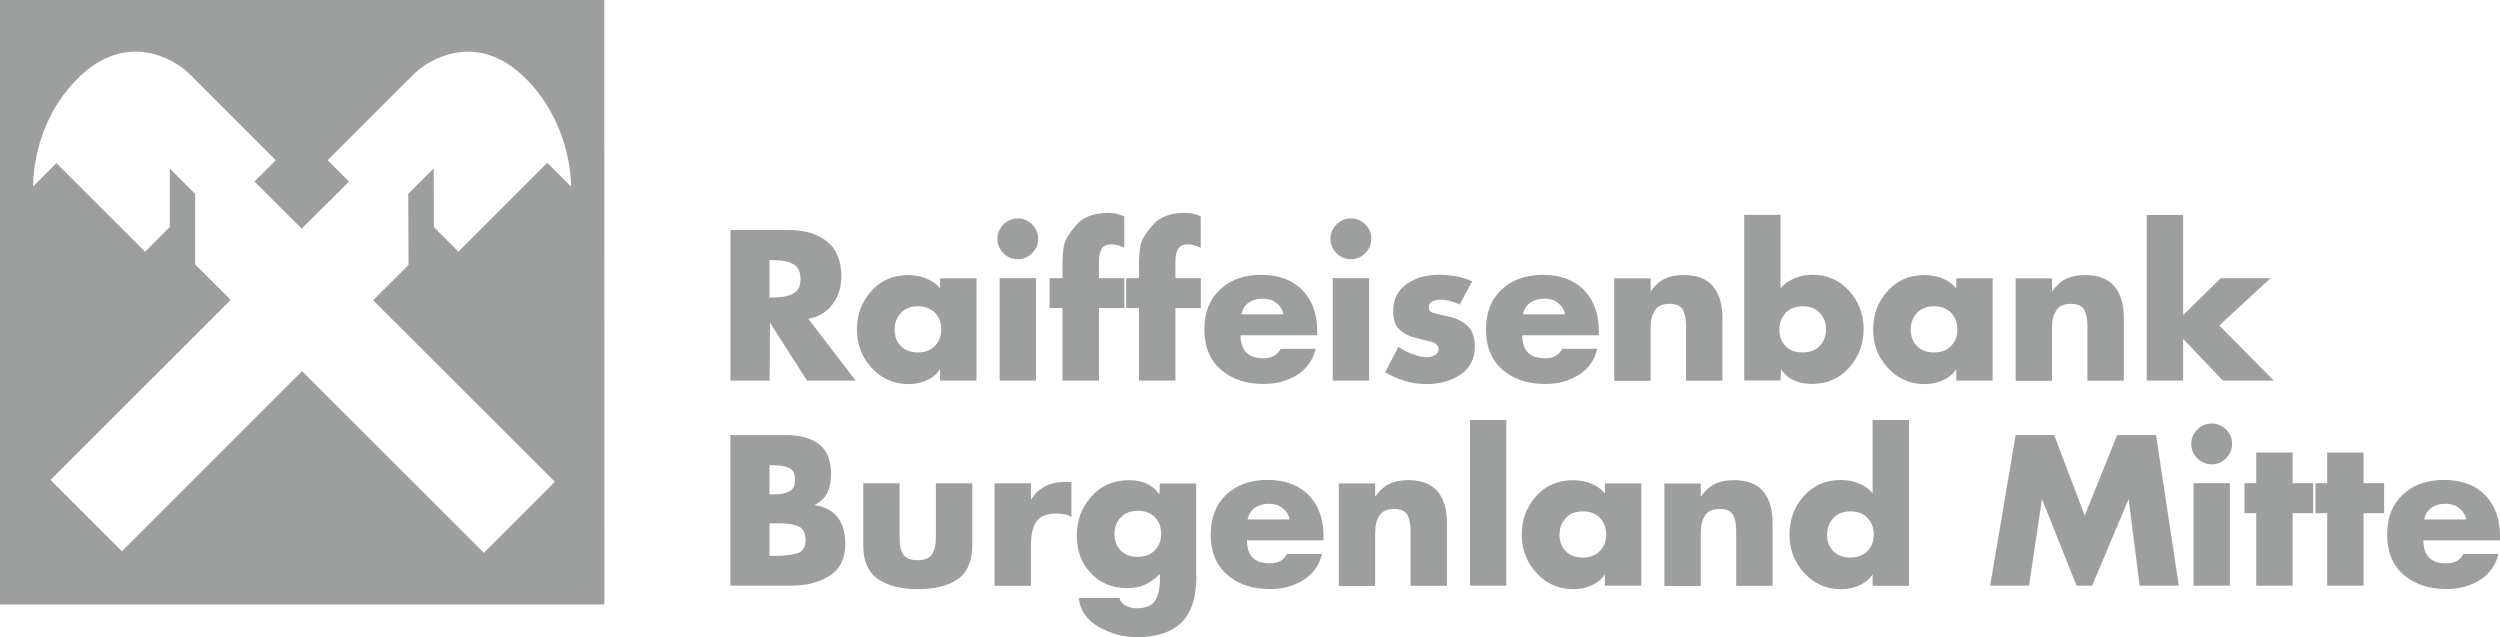
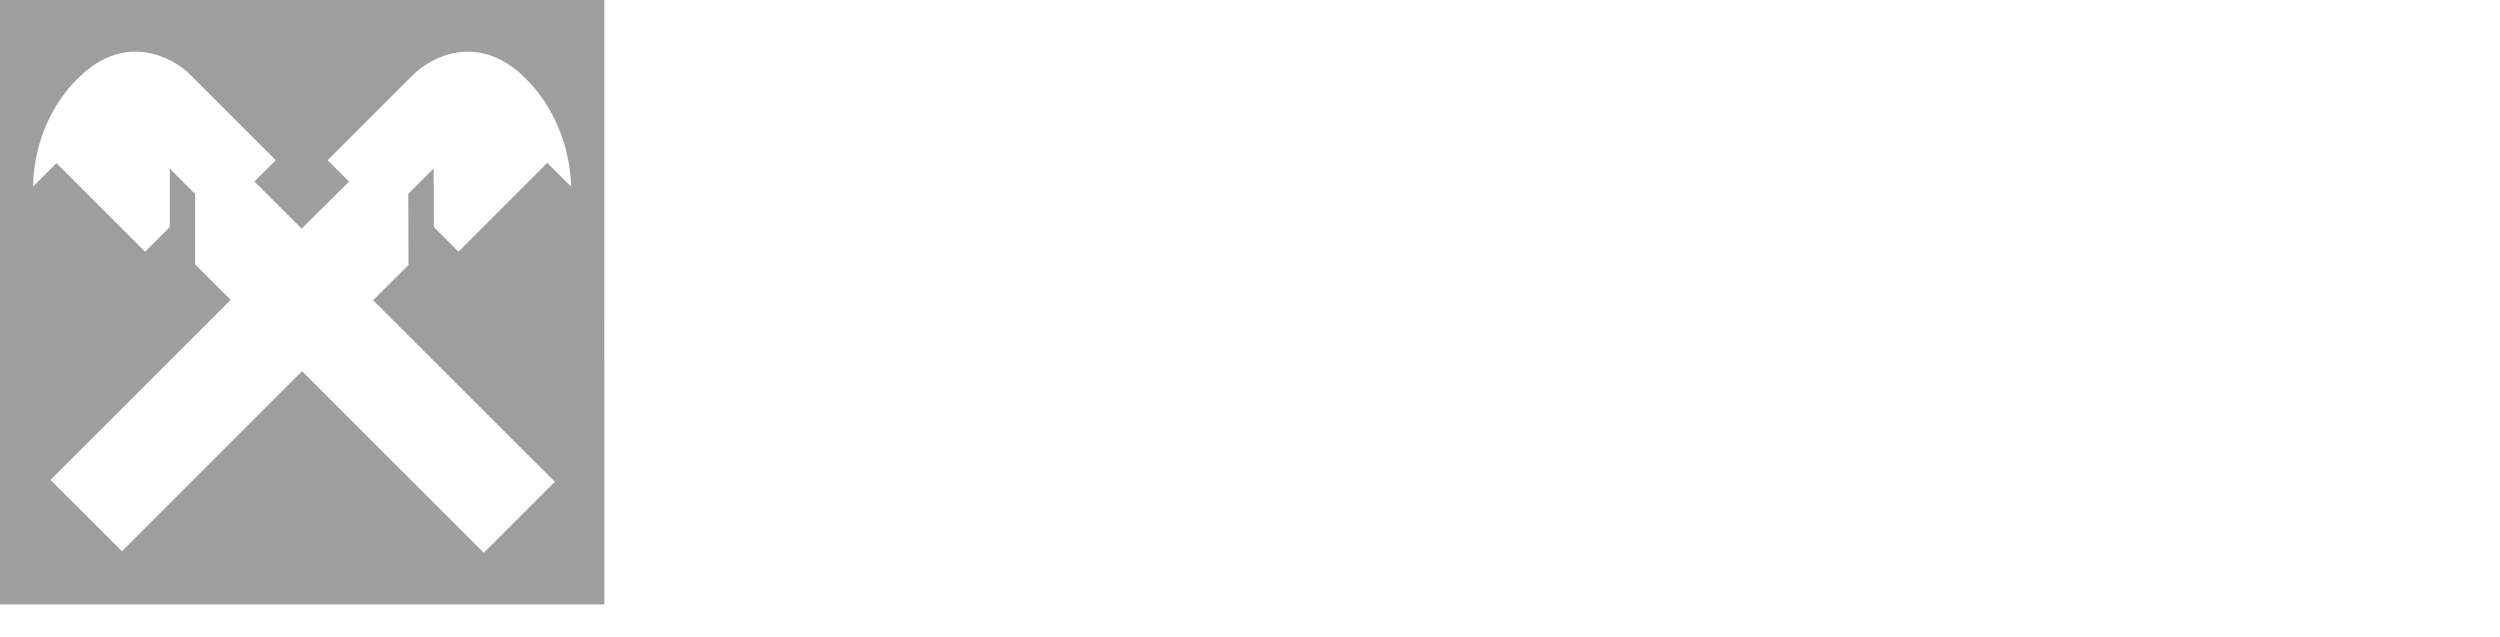
<svg xmlns="http://www.w3.org/2000/svg" xml:space="preserve" width="40mm" height="10.195mm" version="1.1" style="shape-rendering:geometricPrecision; text-rendering:geometricPrecision; image-rendering:optimizeQuality; fill-rule:evenodd; clip-rule:evenodd" viewBox="0 0 878.14 223.81">
  <defs>
    <style type="text/css">
   
    .fil0 {fill:#9D9E9E;fill-rule:nonzero}
   
  </style>
  </defs>
  <g id="Ebene_x0020_1">
    <g id="_1479024981872">
      <path class="fil0" d="M106.09 130.37l63.85 63.81 24.96 -24.96 -63.85 -63.76 12.44 -12.4 -0.08 -24.96 8.92 -8.92 0.08 20.59 8.62 8.62 31.2 -31.2 8.36 8.36c0,-5.35 -1.53,-23.9 -16.34,-38.38 -16.64,-16.22 -33.28,-6.75 -39.02,-1.02l-30.14 30.14 7.51 7.51 -16.64 16.51 -16.6 -16.56 7.51 -7.47 -30.14 -30.14c-5.73,-5.73 -22.37,-15.2 -39.01,1.02 -14.86,14.48 -16.09,32.94 -16.09,38.34l8.19 -8.19 31.16 31.12 8.66 -8.7 0 -20.55 8.92 8.92 0 24.79 12.48 12.44 -63.3 63.25 25.09 25.05 63.25 -63.25 0 0zm-106.09 -130.37l212.26 0 0.04 212.31 -212.31 0 0 -212.31z" />
-       <path class="fil0" d="M270.3 195.24l1.74 0c3.35,0 6.03,-0.3 7.98,-0.89 1.95,-0.59 2.93,-2.17 2.93,-4.76 0,-2.42 -0.85,-3.99 -2.5,-4.71 -1.66,-0.72 -3.91,-1.06 -6.75,-1.06l-2 0 -1.4 0 0 11.42zm0 -21.61l1.53 0c2.25,0 4.03,-0.34 5.39,-1.02 1.36,-0.68 2.04,-2.04 2.04,-4.12 0,-2.16 -0.72,-3.52 -2.16,-4.16 -1.44,-0.64 -3.4,-0.93 -5.82,-0.93l-0.98 -0 0 10.23zm-13.75 32.09l0 -52.89 19.65 0c4.97,0 8.83,1.1 11.59,3.27 2.76,2.16 4.12,5.69 4.12,10.48 0,2.59 -0.43,4.76 -1.32,6.54 -0.89,1.78 -2.38,3.18 -4.5,4.29 3.65,0.55 6.37,2 8.15,4.33 1.78,2.33 2.68,5.43 2.68,9.25 0,5.14 -1.83,8.87 -5.44,11.21 -3.61,2.34 -8.19,3.52 -13.71,3.52l-21.22 0zm13.75 -101.21l1.32 0c2.8,0 5.1,-0.42 6.88,-1.32 1.78,-0.89 2.67,-2.63 2.67,-5.26 0,-2.59 -0.89,-4.33 -2.63,-5.22 -1.74,-0.89 -4.07,-1.36 -6.92,-1.36l-1.32 0 0 13.16zm30.27 29.17l-17.11 0 -12.99 -20.34 -0.13 20.34 -13.75 0 0 -52.89 20.55 0c5.56,0 10.02,1.36 13.37,4.03 3.35,2.67 5.01,6.75 5.01,12.23 0,3.78 -1.02,7.05 -3.06,9.81 -2.04,2.76 -4.88,4.46 -8.53,5.14l16.64 21.69zm42.41 0l-12.78 0 0 -3.99c-1.19,1.74 -2.72,3.01 -4.71,3.91 -1.95,0.85 -4.07,1.32 -6.32,1.32 -5.18,0 -9.51,-1.91 -12.99,-5.69 -3.48,-3.78 -5.18,-8.28 -5.18,-13.5 0,-5.26 1.7,-9.76 5.05,-13.5 3.35,-3.74 7.68,-5.6 12.99,-5.6 2.21,0 4.29,0.38 6.24,1.15 1.95,0.76 3.61,1.91 4.93,3.48l0 -3.52 12.78 0 0 35.96zm-28.74 -17.96c0,2.38 0.72,4.33 2.16,5.82 1.44,1.48 3.48,2.25 6.03,2.25 2.5,0 4.54,-0.76 5.98,-2.29 1.49,-1.53 2.21,-3.44 2.21,-5.77 0,-2.33 -0.72,-4.29 -2.16,-5.82 -1.44,-1.53 -3.48,-2.33 -6.03,-2.33 -2.5,0 -4.54,0.76 -5.99,2.33 -1.49,1.61 -2.21,3.52 -2.21,5.82zm50.43 -31.84c0,1.95 -0.72,3.65 -2.12,5.05 -1.4,1.4 -3.1,2.12 -5.05,2.12 -1.95,0 -3.65,-0.68 -5.05,-2.12 -1.4,-1.4 -2.12,-3.1 -2.12,-5.05 0,-1.95 0.72,-3.65 2.12,-5.05 1.4,-1.4 3.1,-2.12 5.05,-2.12 1.95,0 3.65,0.72 5.05,2.12 1.4,1.4 2.12,3.1 2.12,5.05zm-0.77 49.8l-12.78 0 0 -36 12.78 0 0 36zm22.08 0l-12.78 0 0 -25.47 -4.5 0 0 -10.53 4.5 0 0 -4.54c0,-3.06 0.21,-5.43 0.59,-7.22 0.38,-1.78 1.83,-4.07 4.29,-6.92 2.46,-2.84 6.24,-4.25 11.34,-4.25 1.99,0 3.82,0.43 5.48,1.28l0 10.99c-0.93,-0.42 -1.74,-0.72 -2.33,-0.89 -0.64,-0.17 -1.36,-0.3 -2.12,-0.3 -1.61,0 -2.72,0.47 -3.4,1.44 -0.68,0.98 -1.02,2.5 -1.02,4.59l0 5.82 8.91 0 0 10.53 -8.91 0 0 25.47 -0.04 0zm26.87 0l-12.78 0 0 -25.47 -4.5 0 0 -10.53 4.5 0 0 -4.54c0,-3.06 0.21,-5.43 0.59,-7.22 0.38,-1.78 1.82,-4.07 4.29,-6.92 2.46,-2.84 6.24,-4.25 11.33,-4.25 2,0 3.82,0.43 5.48,1.28l0 10.99c-0.94,-0.42 -1.74,-0.72 -2.34,-0.89 -0.64,-0.17 -1.36,-0.3 -2.12,-0.3 -1.61,0 -2.72,0.47 -3.4,1.44 -0.68,0.98 -1.02,2.5 -1.02,4.59l0 5.82 8.92 0 0 10.53 -8.92 0 0 25.47 -0.04 0zm49.8 -15.92l-26.87 0c0,5.39 2.68,8.07 7.98,8.07 1.44,0 2.67,-0.25 3.61,-0.76 0.98,-0.51 1.78,-1.36 2.5,-2.55l12.27 -0c-0.98,4.03 -3.19,7.09 -6.58,9.21 -3.4,2.12 -7.3,3.14 -11.72,3.14 -6.16,0 -11.21,-1.7 -15.03,-5.05 -3.86,-3.35 -5.77,-8.07 -5.77,-14.09 0,-5.94 1.83,-10.61 5.52,-14.05 3.65,-3.44 8.49,-5.14 14.43,-5.14 6.16,0 10.99,1.78 14.48,5.35 3.48,3.57 5.22,8.41 5.22,14.52l0 1.36 -0.04 0zm-11.84 -7.35c-0.34,-1.7 -1.19,-3.01 -2.5,-4.03 -1.32,-1.02 -2.93,-1.49 -4.71,-1.49 -1.95,0 -3.61,0.47 -4.97,1.4 -1.36,0.93 -2.21,2.29 -2.59,4.12l14.77 0zm30.86 -26.53c0,1.95 -0.72,3.65 -2.12,5.05 -1.4,1.4 -3.1,2.12 -5.05,2.12 -1.95,0 -3.65,-0.68 -5.05,-2.12 -1.4,-1.4 -2.12,-3.1 -2.12,-5.05 0,-1.95 0.72,-3.65 2.12,-5.05 1.4,-1.4 3.1,-2.12 5.05,-2.12 1.95,0 3.65,0.72 5.05,2.12 1.44,1.4 2.12,3.1 2.12,5.05zm-0.76 49.8l-12.78 0 0 -36 12.78 0 0 36zm31.84 -26.7c-2.21,-1.1 -4.5,-1.7 -6.88,-1.7 -0.98,0 -1.91,0.21 -2.72,0.59 -0.85,0.38 -1.27,1.02 -1.27,1.87 0,1.06 0.43,1.78 1.27,2.08 0.85,0.3 2.63,0.72 5.35,1.27 2.72,0.55 5.01,1.61 6.83,3.27 1.83,1.66 2.72,4.03 2.72,7.17 0,4.41 -1.66,7.77 -5.01,10.02 -3.35,2.25 -7.34,3.35 -11.97,3.35 -2.59,0 -5.1,-0.34 -7.51,-1.06 -2.42,-0.72 -4.76,-1.74 -7.01,-3.1l4.63 -8.92c1.4,0.98 3.06,1.83 4.97,2.55 1.91,0.72 3.61,1.1 5.13,1.1 0.94,0 1.83,-0.21 2.72,-0.72 0.85,-0.47 1.32,-1.15 1.32,-2.04 0,-1.23 -0.81,-2.08 -2.46,-2.67 -2.38,-0.55 -4.5,-1.06 -6.37,-1.57 -1.87,-0.51 -3.52,-1.4 -4.97,-2.76 -1.44,-1.36 -2.16,-3.48 -2.16,-6.45 0,-4.12 1.57,-7.26 4.71,-9.47 3.14,-2.21 6.83,-3.27 11.17,-3.27 2.21,0 4.25,0.17 6.16,0.51 1.91,0.34 3.82,0.93 5.69,1.78l-4.33 8.15zm48.82 10.78l-26.87 0c0,5.39 2.67,8.07 7.98,8.07 1.44,0 2.68,-0.25 3.61,-0.76 0.98,-0.51 1.78,-1.36 2.5,-2.55l12.27 -0c-0.98,4.03 -3.19,7.09 -6.58,9.21 -3.39,2.12 -7.3,3.14 -11.72,3.14 -6.16,0 -11.21,-1.7 -15.03,-5.05 -3.86,-3.35 -5.77,-8.07 -5.77,-14.09 0,-5.94 1.82,-10.61 5.52,-14.05 3.65,-3.44 8.49,-5.14 14.43,-5.14 6.16,0 10.99,1.78 14.48,5.35 3.48,3.57 5.22,8.41 5.22,14.52l0 1.36 -0.04 0zm-11.84 -7.35c-0.34,-1.7 -1.19,-3.01 -2.5,-4.03 -1.32,-1.02 -2.93,-1.49 -4.71,-1.49 -1.95,0 -3.61,0.47 -4.97,1.4 -1.36,0.93 -2.21,2.29 -2.59,4.12l14.77 0zm30.1 -8.07c1.53,-2.12 3.18,-3.61 4.97,-4.46 1.78,-0.85 3.99,-1.28 6.67,-1.28 4.63,0 8.02,1.32 10.23,3.95 2.21,2.63 3.31,6.28 3.31,10.95l0 22.2 -12.78 -0 0 -17.53 0 -1.61c0,-2.33 -0.34,-4.25 -1.1,-5.69 -0.76,-1.44 -2.29,-2.16 -4.67,-2.16 -2.42,0 -4.16,0.76 -5.14,2.29 -1.02,1.53 -1.53,3.52 -1.53,6.07l0 18.68 -12.78 0 0 -36 12.78 0 0 4.58 0.04 0zm32.82 -26.87l12.78 0 0 25.73c1.32,-1.49 2.97,-2.67 4.97,-3.48 2,-0.81 4.08,-1.23 6.16,-1.23 5.18,0 9.51,1.87 12.91,5.6 3.4,3.74 5.14,8.28 5.14,13.54 0,5.31 -1.74,9.81 -5.14,13.58 -3.44,3.78 -7.77,5.65 -13.03,5.65 -2.34,0 -4.46,-0.43 -6.32,-1.27 -1.87,-0.85 -3.4,-2.17 -4.54,-3.95l-0.13 3.99 -12.78 0 0 -58.16zm12.35 40.25c0,2.38 0.72,4.33 2.17,5.82 1.44,1.48 3.44,2.25 6.03,2.25 2.5,0 4.54,-0.76 5.99,-2.29 1.49,-1.53 2.21,-3.44 2.21,-5.77 0,-2.33 -0.72,-4.29 -2.17,-5.82 -1.44,-1.53 -3.48,-2.33 -6.03,-2.33 -2.5,0 -4.54,0.76 -5.98,2.33 -1.44,1.57 -2.21,3.52 -2.21,5.82zm74.93 17.96l-12.78 0 0 -3.99c-1.19,1.74 -2.72,3.01 -4.71,3.91 -1.95,0.85 -4.07,1.32 -6.32,1.32 -5.18,0 -9.51,-1.91 -12.99,-5.69 -3.48,-3.78 -5.18,-8.28 -5.18,-13.5 0,-5.26 1.7,-9.76 5.05,-13.5 3.35,-3.74 7.68,-5.6 12.99,-5.6 2.21,0 4.29,0.38 6.24,1.15 1.95,0.76 3.61,1.91 4.92,3.48l0 -3.52 12.78 0 0 35.96zm-28.78 -17.96c0,2.38 0.72,4.33 2.17,5.82 1.44,1.48 3.48,2.25 6.03,2.25 2.5,0 4.54,-0.76 5.98,-2.29 1.49,-1.53 2.21,-3.44 2.21,-5.77 0,-2.33 -0.72,-4.29 -2.16,-5.82 -1.44,-1.53 -3.48,-2.33 -6.03,-2.33 -2.5,0 -4.54,0.76 -5.99,2.33 -1.44,1.61 -2.21,3.52 -2.21,5.82zm49.67 -13.37c1.53,-2.12 3.19,-3.61 4.97,-4.46 1.78,-0.85 3.99,-1.28 6.67,-1.28 4.63,0 8.02,1.32 10.23,3.95 2.21,2.63 3.31,6.28 3.31,10.95l0 22.2 -12.78 -0 0 -17.53 0 -1.61c0,-2.33 -0.34,-4.25 -1.1,-5.69 -0.76,-1.44 -2.29,-2.16 -4.67,-2.16 -2.42,0 -4.16,0.76 -5.14,2.29 -1.02,1.53 -1.53,3.52 -1.53,6.07l0 18.68 -12.78 0 0 -36 12.78 0 0 4.58 0.04 0zm46.02 8.32l13.24 -12.99 17.49 0 -18.04 16.64 19.15 19.36 -17.87 0 -13.97 -14.65 0 14.65 -12.78 0 0 -58.2 12.78 0 0 35.19zm-450.85 59.09l0 19.23c0,2.59 0.43,4.5 1.32,5.82 0.89,1.32 2.59,1.95 5.05,1.95 2.42,0 4.12,-0.68 5.01,-2.04 0.89,-1.36 1.36,-3.27 1.36,-5.73l0 -19.23 12.78 0 0 21.69c0,5.6 -1.7,9.59 -5.09,11.97 -3.4,2.38 -8.07,3.52 -14.05,3.52 -5.9,0 -10.57,-1.19 -14.01,-3.57 -3.44,-2.38 -5.14,-6.37 -5.14,-11.93l0 -21.69 12.78 0zm46.1 5.9c1.27,-2.16 2.89,-3.74 4.92,-4.8 2,-1.06 4.29,-1.57 6.88,-1.57l2.46 0 0 12.27c-0.85,-0.47 -1.66,-0.76 -2.46,-0.93 -0.81,-0.17 -1.78,-0.25 -2.93,-0.25 -3.31,0 -5.65,0.93 -6.92,2.84 -1.27,1.91 -1.91,4.59 -1.91,8.02l0 14.52 -12.78 0 0 -36 12.78 0 0 5.9 -0.04 0zm58.16 26.62c0,7.47 -1.74,12.95 -5.26,16.39 -3.52,3.4 -8.7,5.14 -15.58,5.14 -4.71,0 -9.17,-1.19 -13.42,-3.57 -4.2,-2.38 -6.58,-5.77 -7.09,-10.19l14.31 0c0.34,1.23 1.1,2.12 2.29,2.72 1.19,0.59 2.46,0.89 3.73,0.89 3.19,0 5.35,-0.89 6.5,-2.67 1.15,-1.78 1.7,-4.33 1.7,-7.68l0 -1.7c-1.66,1.66 -3.4,2.89 -5.22,3.74 -1.87,0.85 -3.91,1.23 -6.2,1.23 -5.22,0 -9.51,-1.74 -12.82,-5.22 -3.31,-3.48 -4.97,-7.85 -4.97,-13.16 0,-5.43 1.74,-10.02 5.14,-13.84 3.4,-3.82 7.85,-5.69 13.29,-5.69 2.25,0 4.29,0.38 6.07,1.19 1.78,0.81 3.31,2.04 4.54,3.74l0.13 -3.78 12.78 0 0 32.48 0.09 0zm-28.78 -14.77c0,2.38 0.72,4.33 2.16,5.82 1.44,1.48 3.48,2.25 6.03,2.25 2.5,0 4.54,-0.76 5.99,-2.29 1.48,-1.53 2.21,-3.44 2.21,-5.77 0,-2.33 -0.72,-4.29 -2.16,-5.82 -1.44,-1.53 -3.48,-2.29 -6.03,-2.29 -2.5,0 -4.54,0.76 -5.99,2.34 -1.49,1.53 -2.21,3.48 -2.21,5.77zm73.4 2.29l-26.87 0c0,5.39 2.67,8.07 7.98,8.07 1.44,0 2.68,-0.25 3.61,-0.76 0.98,-0.51 1.78,-1.36 2.5,-2.55l12.27 0c-0.98,4.04 -3.19,7.09 -6.58,9.21 -3.4,2.12 -7.3,3.14 -11.72,3.14 -6.16,0 -11.21,-1.7 -15.03,-5.05 -3.86,-3.35 -5.77,-8.07 -5.77,-14.1 0,-5.94 1.82,-10.61 5.52,-14.05 3.65,-3.44 8.49,-5.14 14.43,-5.14 6.16,0 11,1.78 14.48,5.35 3.48,3.57 5.22,8.41 5.22,14.52l0 1.36 -0.04 0zm-11.89 -7.34c-0.34,-1.7 -1.19,-3.01 -2.5,-4.03 -1.32,-1.02 -2.93,-1.49 -4.71,-1.49 -1.95,0 -3.61,0.47 -4.97,1.4 -1.36,0.94 -2.21,2.29 -2.59,4.12l14.77 0zm30.1 -8.07c1.53,-2.12 3.19,-3.61 4.97,-4.46 1.78,-0.85 3.99,-1.28 6.67,-1.28 4.63,0 8.02,1.32 10.23,3.95 2.21,2.63 3.31,6.28 3.31,10.95l0 22.2 -12.78 0 0 -17.53 0 -1.61c0,-2.33 -0.34,-4.25 -1.1,-5.69 -0.76,-1.44 -2.29,-2.16 -4.67,-2.16 -2.42,0 -4.16,0.76 -5.14,2.29 -1.02,1.53 -1.53,3.52 -1.53,6.07l0 18.68 -12.78 0 0 -36 12.78 0 0 4.58 0.04 0zm46.02 31.33l-12.78 0 0 -58.2 12.78 0 0 58.2zm47.42 0l-12.78 0 0 -3.99c-1.19,1.74 -2.72,3.01 -4.71,3.91 -1.95,0.85 -4.08,1.32 -6.33,1.32 -5.18,0 -9.51,-1.91 -12.99,-5.69 -3.48,-3.78 -5.18,-8.28 -5.18,-13.5 0,-5.26 1.7,-9.76 5.05,-13.5 3.35,-3.74 7.68,-5.6 12.99,-5.6 2.21,0 4.29,0.38 6.24,1.15 1.95,0.76 3.61,1.91 4.92,3.48l0 -3.52 12.78 0 0 35.96zm-28.74 -17.96c0,2.38 0.72,4.33 2.16,5.82 1.44,1.48 3.48,2.25 6.03,2.25 2.5,0 4.54,-0.76 5.99,-2.29 1.49,-1.53 2.21,-3.44 2.21,-5.77 0,-2.33 -0.72,-4.29 -2.16,-5.82 -1.44,-1.53 -3.48,-2.33 -6.03,-2.33 -2.5,0 -4.54,0.76 -5.98,2.33 -1.49,1.61 -2.21,3.52 -2.21,5.82zm49.67 -13.37c1.53,-2.12 3.19,-3.61 4.97,-4.46 1.78,-0.85 3.99,-1.28 6.67,-1.28 4.63,0 8.02,1.32 10.23,3.95 2.21,2.63 3.31,6.28 3.31,10.95l0 22.2 -12.78 0 0 -17.53 0 -1.61c0,-2.33 -0.34,-4.25 -1.1,-5.69 -0.76,-1.44 -2.29,-2.16 -4.67,-2.16 -2.42,0 -4.16,0.76 -5.14,2.29 -1.02,1.53 -1.53,3.52 -1.53,6.07l0 18.68 -12.78 0 0 -36 12.78 0 0 4.58 0.04 0zm60.33 27.34c-1.19,1.74 -2.72,3.01 -4.71,3.91 -1.95,0.85 -4.08,1.32 -6.33,1.32 -5.18,0 -9.51,-1.91 -12.99,-5.69 -3.48,-3.78 -5.18,-8.32 -5.18,-13.54 0,-5.26 1.7,-9.81 5.05,-13.54 3.35,-3.74 7.68,-5.6 12.99,-5.6 2.21,0 4.29,0.38 6.24,1.15 1.95,0.76 3.61,1.95 4.92,3.52l0 -25.73 12.78 0 0 58.25 -12.78 0 0 -4.04zm-16 -13.97c0,2.38 0.72,4.33 2.16,5.82 1.44,1.48 3.48,2.25 6.03,2.25 2.5,0 4.54,-0.76 5.99,-2.29 1.48,-1.53 2.21,-3.44 2.21,-5.77 0,-2.33 -0.72,-4.29 -2.16,-5.82 -1.44,-1.53 -3.48,-2.33 -6.03,-2.33 -2.5,0 -4.54,0.76 -5.99,2.33 -1.44,1.57 -2.21,3.52 -2.21,5.82zm66.22 -34.94l13.54 0 10.74 28.27 11.38 -28.27 13.67 0 7.98 52.89 -13.75 0 -3.86 -30.44 -12.82 30.44 -5.48 0 -12.14 -30.44 -4.54 30.44 -13.67 0 8.96 -52.89zm76.03 3.1c0,1.95 -0.72,3.65 -2.12,5.05 -1.4,1.4 -3.1,2.12 -5.05,2.12 -1.95,0 -3.65,-0.72 -5.05,-2.12 -1.4,-1.4 -2.12,-3.1 -2.12,-5.05 0,-1.95 0.72,-3.65 2.12,-5.05 1.4,-1.4 3.1,-2.12 5.05,-2.12 1.95,0 3.65,0.72 5.05,2.12 1.44,1.4 2.12,3.1 2.12,5.05zm-0.76 49.8l-12.78 0 0 -36 12.78 0 0 36zm22.03 0l-12.78 0 0 -25.47 -4.12 0 0 -10.53 4.12 0 0 -10.78 12.78 0 0 10.78 7.22 0 0 10.53 -7.22 0 0 25.47zm24.92 0l-12.78 0 0 -25.47 -4.12 0 0 -10.53 4.12 0 0 -10.78 12.78 0 0 10.78 7.22 0 0 10.53 -7.22 0 0 25.47zm47.89 -15.92l-26.87 0c0,5.39 2.67,8.07 7.98,8.07 1.44,0 2.68,-0.25 3.61,-0.76 0.98,-0.51 1.78,-1.36 2.5,-2.55l12.27 0c-0.98,4.04 -3.19,7.09 -6.58,9.21 -3.4,2.12 -7.3,3.14 -11.72,3.14 -6.16,0 -11.21,-1.7 -15.03,-5.05 -3.86,-3.35 -5.77,-8.07 -5.77,-14.1 0,-5.94 1.82,-10.61 5.52,-14.05 3.65,-3.44 8.49,-5.14 14.43,-5.14 6.16,0 11,1.78 14.48,5.35 3.48,3.57 5.22,8.41 5.22,14.52l0 1.36 -0.04 0zm-11.85 -7.34c-0.34,-1.7 -1.19,-3.01 -2.5,-4.03 -1.32,-1.02 -2.93,-1.49 -4.71,-1.49 -1.95,0 -3.61,0.47 -4.97,1.4 -1.36,0.94 -2.21,2.29 -2.59,4.12l14.77 0z" />
    </g>
  </g>
</svg>